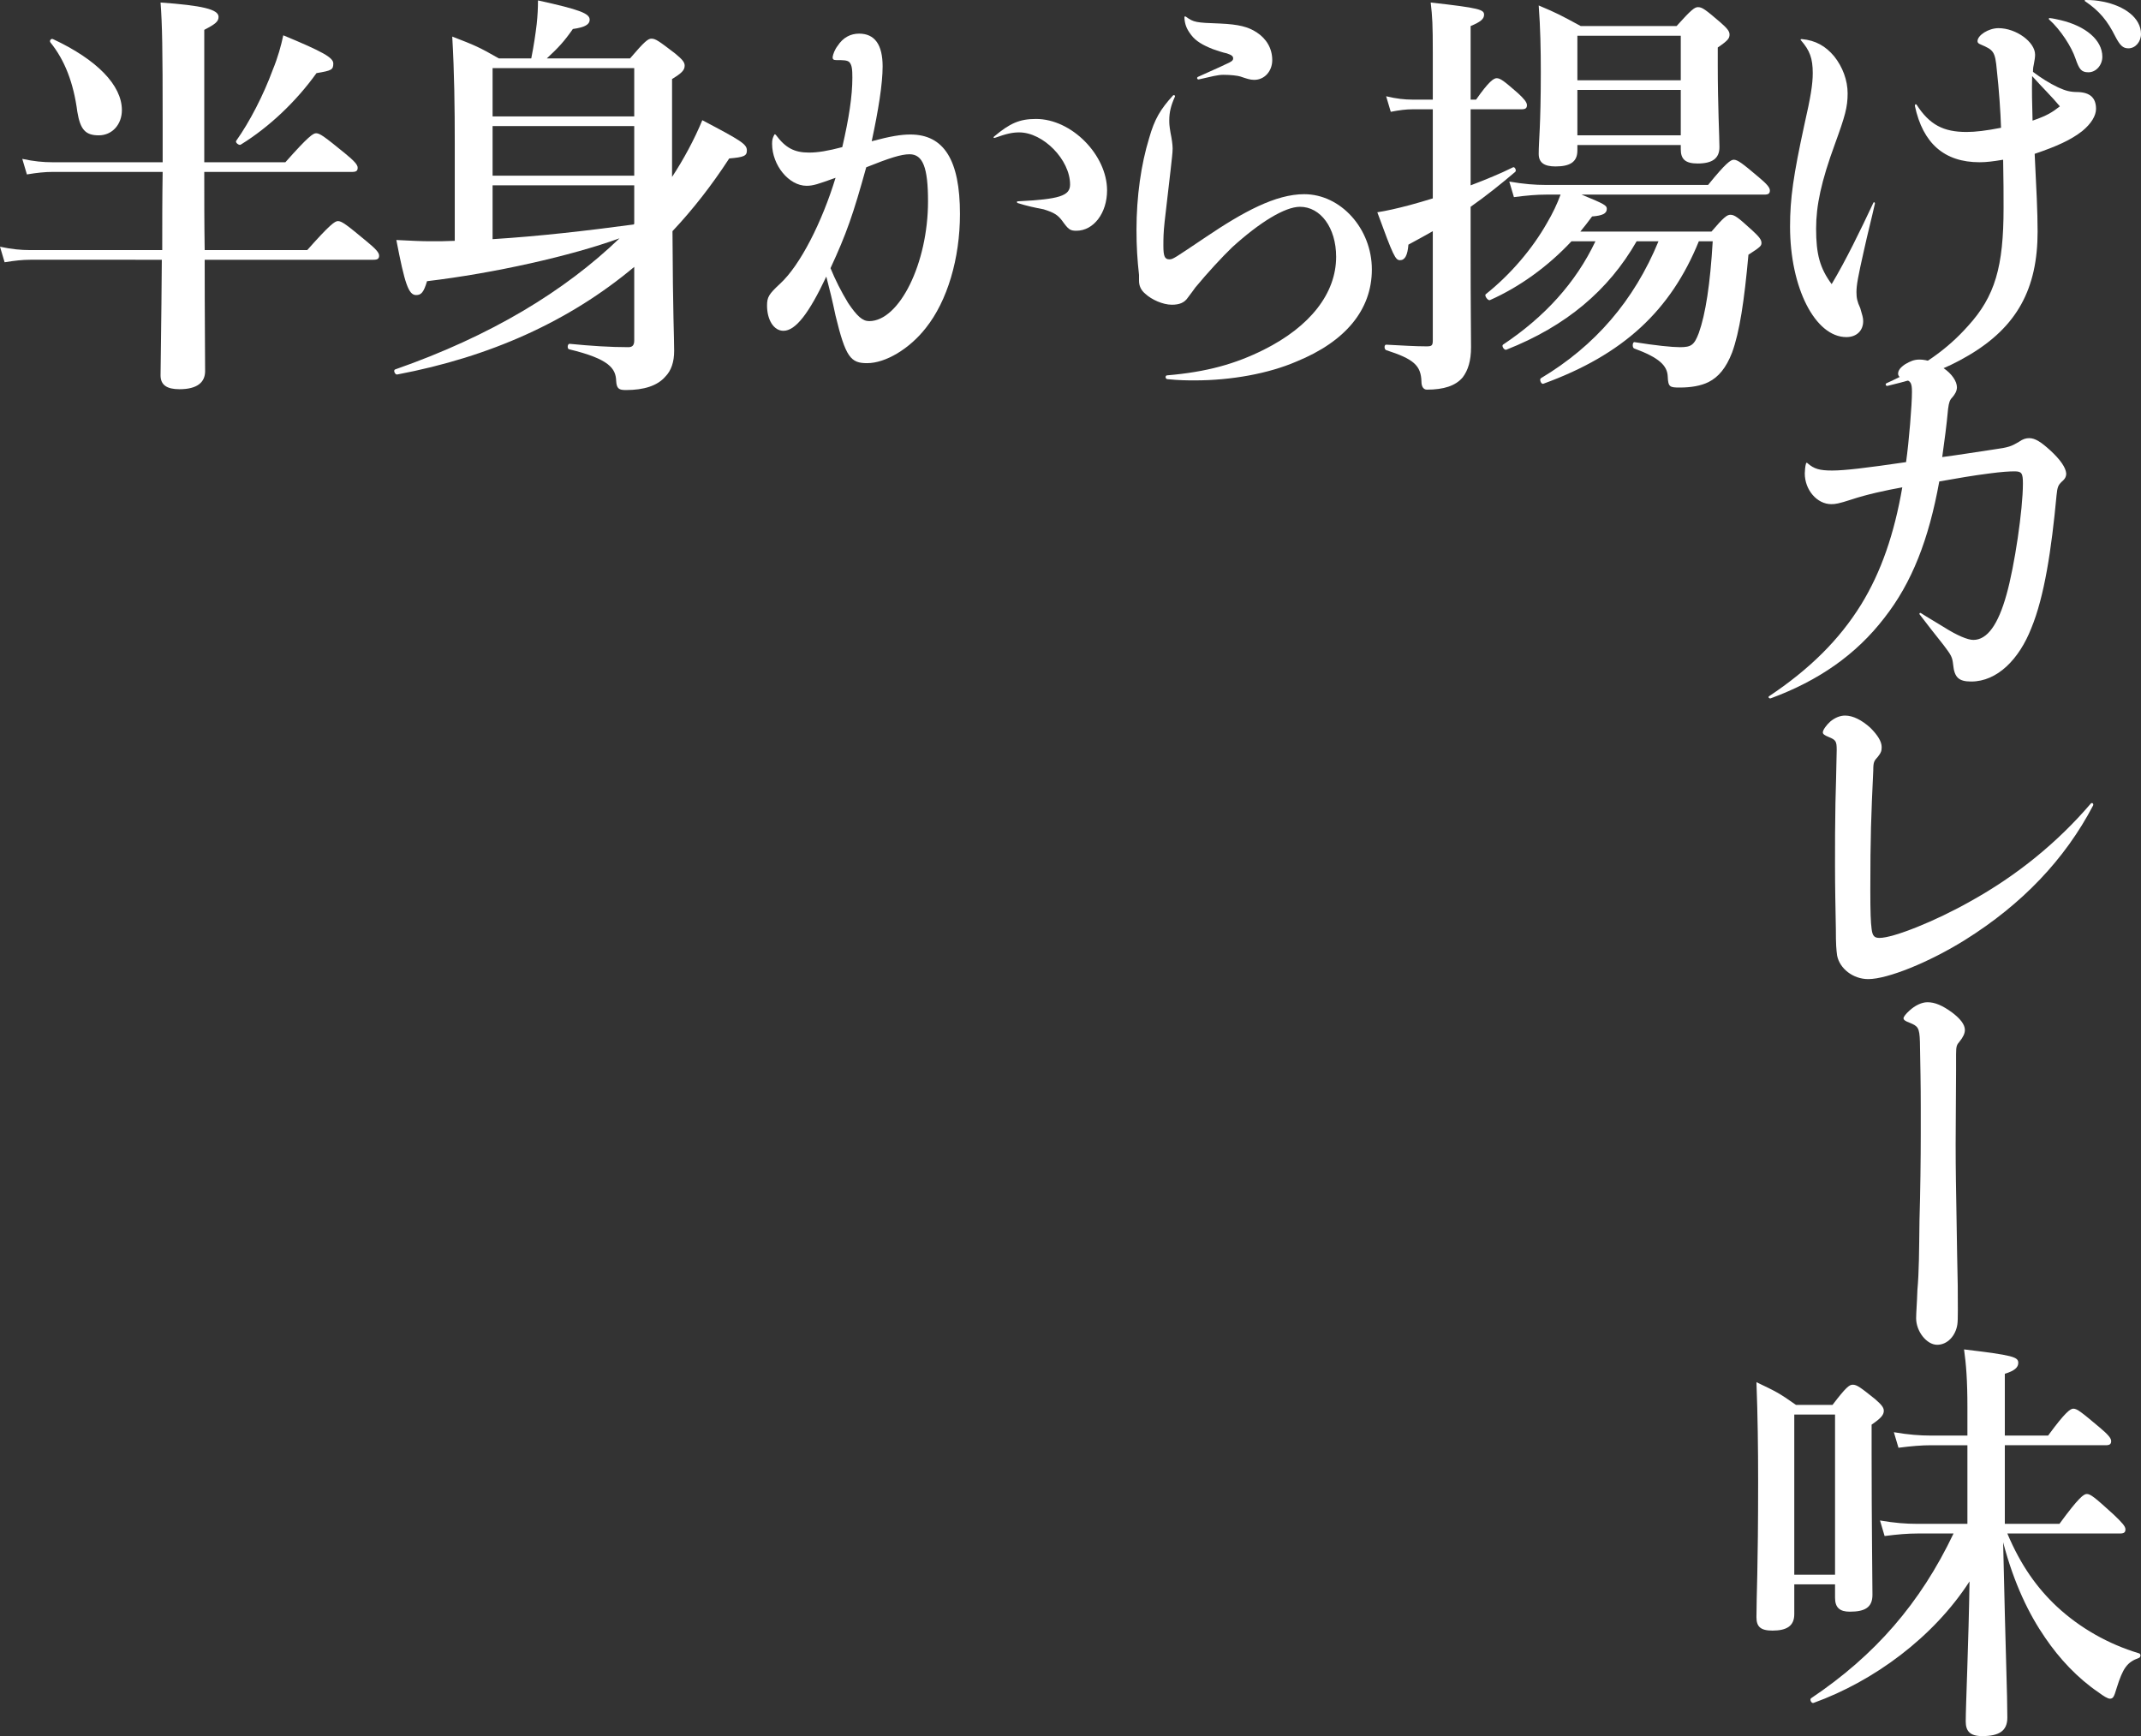
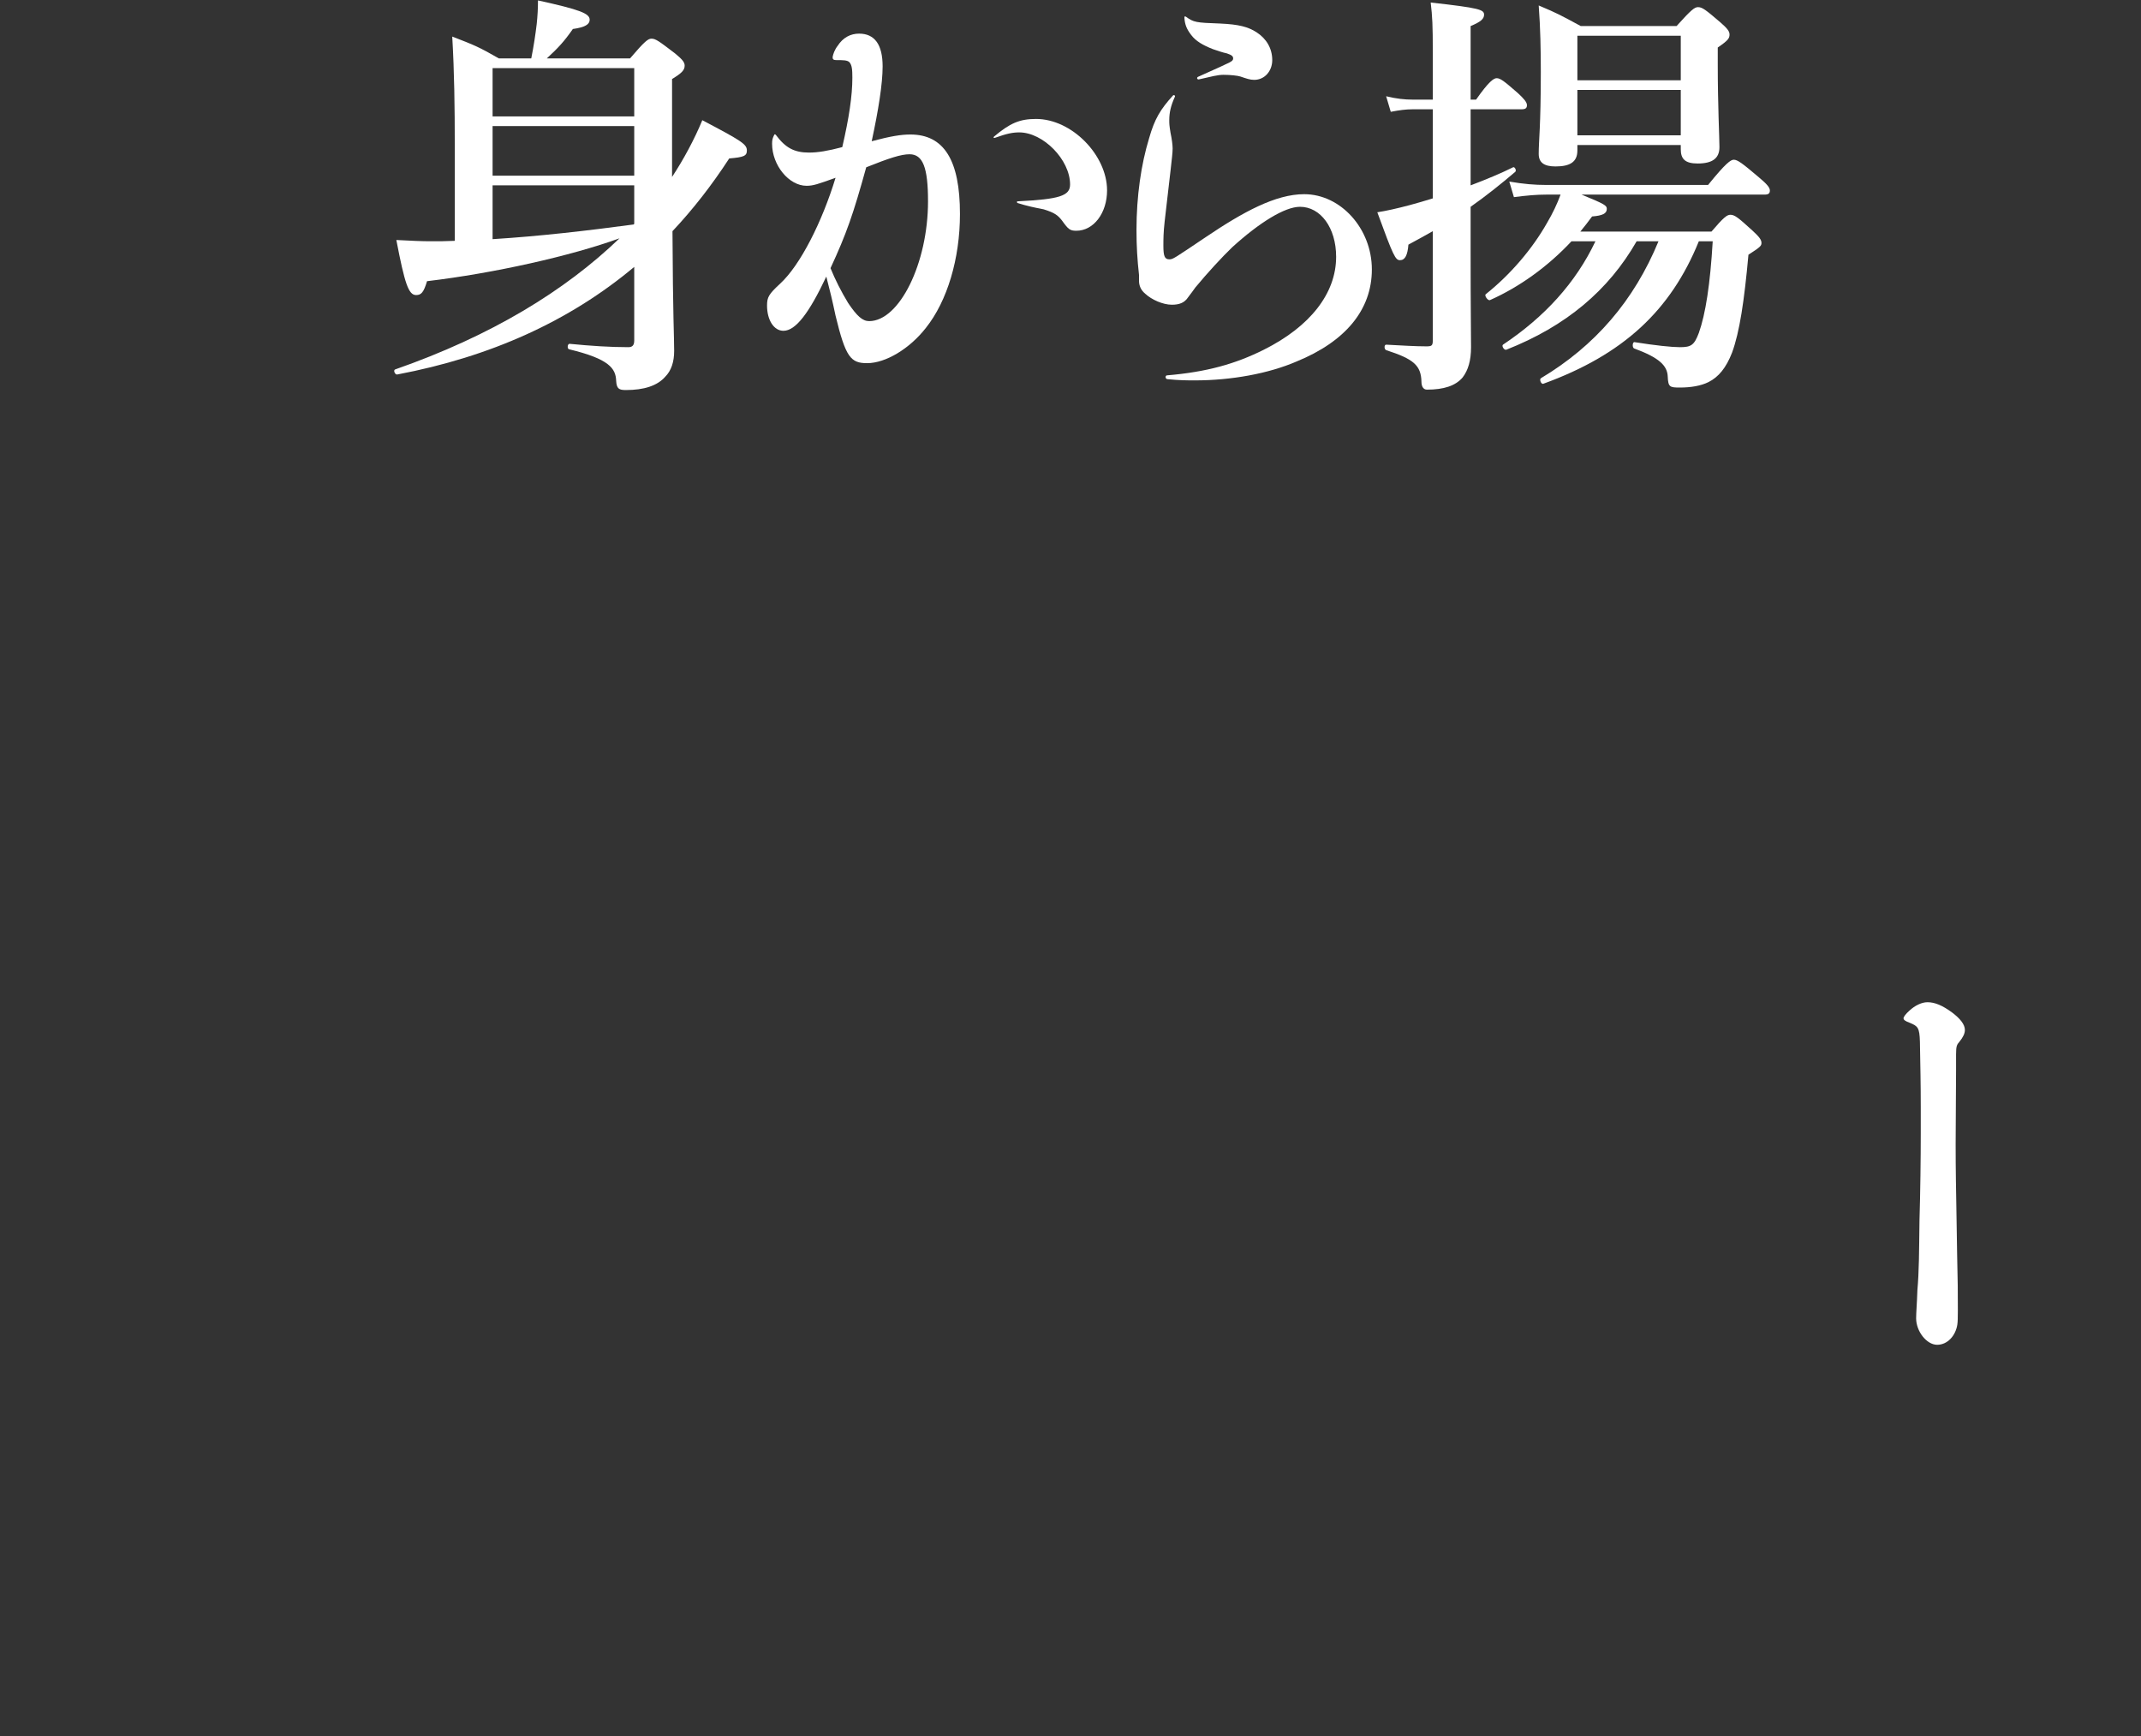
<svg xmlns="http://www.w3.org/2000/svg" id="_レイヤー_2" data-name="レイヤー 2" viewBox="0 0 1018.8 826.09">
  <rect x="0" y="0" width="1018.8" height="826.09" fill="#333333" stroke="none" />
  <defs>
    <style>
      .cls-1 {
        fill: #fff;
      }
    </style>
  </defs>
  <g id="_レイアウト" data-name="レイアウト">
    <g>
-       <path class="cls-1" d="M97.2,81.8c0,12.4,0,24.8.2,37.2h48.8c10.8-12.2,13.2-13.8,14.6-13.8,1.8,0,4,1.6,13.6,9.6,4.4,3.6,6,5.4,6,6.8s-.6,2-2.6,2h-80.4c0,28.2.2,43.6.2,53,0,5.2-3.6,8.6-12.2,8.6-6,0-9-2-9-6.6,0-5.4.4-24.2.6-55H14.4c-3.6,0-7.4.4-12.2,1.2l-2.2-7.4c5.6,1.2,10,1.6,14.2,1.6h63c0-12.4,0-24.8.2-37.2H25c-3.6,0-7.4.4-12.2,1.2l-2.2-7.4c5.6,1.2,10,1.6,14.2,1.6h52.6v-20.2c0-33.4-.2-45.4-1-55.8,19.6,1.4,27.6,3.2,27.6,6.8,0,2.2-1.4,3.4-6.8,6.2v63h38.6c10.8-12.2,13.2-13.8,14.6-13.8,1.8,0,4,1.6,13.8,9.6,4.4,3.6,6,5.4,6,6.8s-.6,2-2.6,2h-70.4ZM47,64.4c-6.4,0-8.8-2.8-10.2-11.2-1.8-13.8-6-24.6-12.8-33-.6-.8.2-2,1.2-1.6,21,9.8,32.8,22,32.8,33.8,0,6.8-4.6,12-11,12ZM150.6,34.8c-9.6,13.4-22.4,25.6-36,34-.8.6-2.8-1-2.2-1.8,6.4-9,13-21.8,17.4-33.8,2.4-5.8,4-11.6,5-16.4,18.8,7.8,23.8,10.6,23.8,13.4,0,3-.8,3.4-8,4.6Z" />
      <path class="cls-1" d="M301.8,127c-30.8,25.8-68.4,42.8-112.8,51.2-1,.2-2-2-1-2.4,45.8-16,80.8-37.4,106.8-62.4-23.2,8.4-59.6,16.6-91.6,20.4-1.6,5.4-2.8,6.6-5.2,6.6-3.6,0-5.4-5.4-9.4-26.2,8,.4,11.6.6,16.6.6,3.4,0,7.2,0,11.2-.2v-46.4c0-16.8-.2-33.8-1.2-50.8,10.8,4.2,12.4,4.8,22.2,10.4h15.4c1.2-6,2-11.4,2.6-16.4.4-3.8.6-7.4.6-11.2,20,4.4,24.6,6.2,24.6,9.2,0,2.2-2.2,3.6-8,4.4-4.2,6-6.8,8.8-12.4,14h39.6c7-8.2,8.6-9.4,10.2-9.4,2,0,3.6,1.2,11.2,7,3.4,2.8,4.6,4.2,4.6,5.8,0,2.2-1.4,3.6-6,6.4v46.6c5.4-8.2,10.6-17.8,14.4-27,18.6,9.8,21.2,11.4,21.2,14.4,0,2.6-1.4,3.2-8.4,3.8-8.2,12.6-17.2,24.2-27,34.6.2,41.2.8,49.8.8,57,0,5.2-1.4,9.4-4.2,12.2-3.8,4.4-10.2,6.4-18.8,6.4-3.2,0-4.4-.6-4.6-4.4-.2-5.8-3.2-10.4-22.4-15-1-.2-.8-2.6.2-2.6,10.2,1,19.4,1.6,28,1.6,2,0,2.8-1,2.8-3.2v-35ZM301.8,32.4h-67.4v23h67.4v-23ZM301.8,60h-67.4v23.6h67.4v-23.6ZM301.8,106.4v-18.2h-67.4v25.6c22.4-1.4,44.8-4,67.2-7l.2-.4Z" />
      <path class="cls-1" d="M369.2,64.2c4.6,6.2,8.8,8.4,15.8,8.4,4.2,0,9-.8,15.8-2.6,3.2-13.8,4.8-24.4,4.8-33,0-4-.2-6-1.4-7.4-1-1-3-1-6.2-1-1.4,0-1.8-.4-1.8-1.4.2-1.4,1-3.6,2.4-5.4,2.6-4,6.2-5.8,10.2-5.8,7.4,0,11.2,5.2,11.2,15.6,0,8.2-2,20.8-5.2,35.6,9-2.4,14-3.2,18.4-3.2,16,0,23.6,12.2,23.6,37.8,0,21.2-6,41.4-16.2,54.2-7.8,10-19.2,16.8-28,16.8-7.8,0-10.2-2.8-15-22.6-1.6-7.6-2.6-11.6-4.4-18.6-8.2,17.4-14.6,25.8-20.4,25.8-4.6,0-7.8-5.2-7.8-12,0-4,.8-5.4,6.2-10.4,9.6-8.8,20-29.4,26.4-50.4-8.4,3-10.6,3.8-13.8,3.8-8.4,0-16.4-9.8-16.4-20,0-1.8.2-2.6,1-4.2.2-.4.4-.4.8,0ZM395.2,127.6c2.2,5.4,5,11,8.4,16.6,4.2,6.2,6.8,8.6,10,8.6,14.4,0,28-27.6,28-57,0-16-2.4-22.4-8.8-22.4-4,0-9.6,1.8-20.6,6.2-6.2,22.4-9.4,31.6-17,48ZM473,65c7.6-6.4,12.2-8.4,20-8.4,17,0,33.8,17.2,33.8,34,0,10.8-6.4,19.2-14.6,19.2-3,0-3.8-.6-6.8-4.8-2-2.6-3.6-3.8-8.8-5.4-4.2-.8-8-1.6-12.4-3-.4-.2-.4-.8,0-.8,20-1,25-2.6,25-8,0-11.8-12.8-24.8-24.2-24.8-3.2,0-6,.6-11.6,2.6-.6.2-.8-.2-.4-.6Z" />
      <path class="cls-1" d="M542,130.8c-.8-7.2-1.2-13.6-1.2-21.4,0-16,2.2-31.2,6-43.6,2.6-9.2,5.4-13.8,11.4-20.4.6-.4,1.2.2.8.8-1.8,4-2.6,7.2-2.6,11,0,1.6,0,2.4.6,6,.6,2.8,1,5.8,1,7.4,0,2.2-.4,5-1,10.6-1,8.8-1.8,15.4-2.8,24.2-.6,5.4-.6,8.4-.6,11.6,0,4.8.6,6.4,2.8,6.4,1.8,0,2.2-.4,17.4-10.6,17.8-12,33.2-20.4,46.8-20.4,17.4,0,32.2,16.4,32.2,35.8s-12.8,34.4-35.8,43.8c-13.4,5.8-31.2,9-48.4,9-3.4,0-7.4,0-13.2-.6-1-.2-1-1.8,0-1.8,18.8-1.6,32.4-5.4,46-12.2,22-11,34.4-26.8,34.4-44.2,0-13.8-7.4-23.8-17.2-23.8-7.2,0-19.2,7.4-32.2,19.2-4.8,4.6-11.8,12.2-17.6,19.2-1.2,1.6-1.8,2.6-3.4,4.6-1.8,2.8-4.4,3.6-7.8,3.6-4.2,0-9.6-2.4-12.6-5.2-2.2-1.8-3-4-3-6.2v-2.8ZM564.4,8c3.6,2.6,4.6,2.8,16.2,3.2,9,.4,13.4,1.6,17.4,4.2,4.6,3,7.4,7.6,7.4,13.2,0,5.2-3.6,9.4-8.6,9.4-2,0-3.6-.6-6.6-1.6-1.2-.4-4.6-.8-8-.8-2.8,0-5.6.8-11.8,2.2-.8,0-1-.8-.4-1.2,5.6-2.6,10-4.4,13.2-6,2.8-1.2,3.6-1.8,3.6-2.8s-.6-1.6-3-2.4c-2-.4-4.2-1.2-6.6-2-4.6-1.8-8.2-3.8-10.4-6.8-2-2.6-3-4.8-3.2-8.2,0-.6.2-.8.8-.4Z" />
      <path class="cls-1" d="M699.8,88.2c7.4-2.8,14.6-5.8,20.2-8.6.8-.4,1.8,1.6,1,2.2-6.8,5.8-13.8,11.4-21.2,16.6v21.8c0,28.2.2,36,.2,45,0,6.4-1.4,11-4,14.4-3.4,4-9,5.8-17,5.8-1.6,0-2.6-1.4-2.6-3.8-.2-7.8-3.8-10.8-16.8-15-1-.4-1-2.6,0-2.6,7.6.4,14,.8,19.2.8,2.6,0,3-.4,3-3v-51.8c-3.8,2.2-7.6,4.2-11.6,6.4-.4,5-1.6,7.4-4,7.4-2.2,0-3.2-2-10.8-22.8,4-.6,9.4-1.8,15.4-3.4,3.6-1,7.2-2,11-3.2v-42.4h-9.6c-3.2,0-6.2.4-10.4,1.2l-2.2-7.4c5,1.2,8.8,1.6,12.6,1.6h9.6v-22.6c0-13-.2-16.8-1-23.6,23.4,2.6,25.4,3.4,25.4,5.8,0,2-1.6,3.4-6.4,5.4v35h2.6c6-8.6,8.4-10.2,9.8-10.2,1.8,0,3.8,1.6,10.2,7.2,2.6,2.4,4.2,4.2,4.2,5.6s-.6,2-2.6,2h-24.2v36.2ZM814.4,110.2c5.8-6.8,7.4-8,9-8,2,0,3.6,1.2,10.6,7.6,3,2.8,4.2,4.2,4.2,5.8,0,1.4-.6,2-6.2,5.6-2,22-4.2,36.8-7.8,46.6-2.8,7.2-6.4,11.6-11.2,14-3.6,1.8-8.4,2.6-13.6,2.6-4.8,0-5.6-.2-5.8-5.2-.2-5.2-4-9-16-13.4-1-.4-.8-3.2.2-3,10,1.6,17.8,2.4,21.6,2.4,5.4,0,6.8-1,9-6.8,3.2-9,5.4-23.2,6.6-43.6h-6.6c-13.4,33-36,54-74,67.8-1,.4-2-2-1.2-2.6,25.8-15.4,44.4-37,56-65.2h-10.4c-13.4,23.4-33.6,40.4-62,51.6-1,.4-2.4-1.8-1.6-2.4,19.8-13.2,34.6-29.4,44-49.2h-11.4c-11.2,12-24.8,21.8-38.8,28-1,.4-2.8-2.2-2-2.8,11.8-9.4,22.2-21.6,29.2-34,2.6-4.4,4.8-9,6.4-13.4h-6.8c-4.6,0-9.2.4-15.4,1.2l-2.2-7.4c7,1.2,12.2,1.6,17.4,1.6h77.2c8.4-10.4,10.8-12,12.2-12,1.8,0,4,1.6,12,8.4,3.6,3,5.2,4.8,5.2,6.2s-.6,2-2.6,2h-87c11.2,4.6,12,5.2,12,6.8,0,2.2-2,3.2-7,3.6-1.8,2.4-3.6,4.8-5.6,7.2h62.4ZM750.6,71.6c0,5.4-3.4,7.6-10.4,7.6-5.4,0-8-1.8-8-6,0-6.4,1-13,1-39,0-10.4-.2-21-1-31.6,9,3.8,10.4,4.6,20,9.8h45.6c7-7.8,8.6-9,10.2-9,2,0,3.6,1.2,10.6,7.2,3.2,2.8,4.4,4.2,4.4,5.8,0,1.8-.6,2.8-5.6,6.2v7.8c0,20.2.8,35,.8,39.6,0,5.4-3.4,7.8-10.4,7.8-6,0-8-2.2-8-6.8v-2h-49.2v2.6ZM799.8,17h-49.2v21.2h49.2v-21.2ZM750.6,64.4h49.2v-21.6h-49.2v21.6Z" />
-       <path class="cls-1" d="M857.4,18.6c6.6.6,11.4,3.4,15.4,8.2,4,5,6.4,11.4,6.4,17.6,0,6.6-1.2,10.8-6,24-6.6,18-9,29.4-9,40.4,0,12.2,1.8,18.8,7.4,26.4,6.8-11.4,13.6-25.4,19.8-38.6.2-.6.8-.4.8.2-1.6,7.2-3.4,14-5.2,22.2-2.8,12.4-3.6,16.6-3.6,20,0,2.8.4,4.6,1.8,7.6,1,3.4,1.4,4.6,1.4,6.2,0,4.6-3.2,7.6-8,7.6-14.8,0-26.8-23.4-26.8-52.6,0-13.4,1.6-24.4,6.8-48.4,3-13.2,4-19.2,4-24.6,0-7-1.4-10.8-5.6-15.6-.4-.4-.2-.6.4-.6ZM912,49.8c6.2,9.6,12.8,13,23.8,13,4.2,0,9.2-.6,16.4-2-.2-7-1-18.6-2-27.4-.8-9-1.6-9.6-7.6-12.2-1-.4-1.6-.8-1.6-1.6,0-2.8,5.2-6.2,10-6.2,8.4,0,17.4,6.6,17.4,12.6,0,1.2-.2,2.6-.6,4.6-.2.8-.4,1.8-.4,3.6,4,3,7.8,5.4,12,7.4,3.6,1.6,5.6,2.2,9.4,2.2,5.8.2,8.6,2.8,8.6,8,0,3.2-2.2,7-6.6,10.6-5.4,4.2-12,7.2-22.6,10.8.8,16.2,1.4,27.6,1.4,37,0,27.2-9.8,45.4-33,59-10.8,6.4-21.6,10.4-38.4,14.4-.8.2-1.2-.8-.6-1.2,17.2-7.8,29-16.2,38.8-27.2,13-14.2,17-28.4,17-56.2,0-6.8,0-12.6-.2-23-4.8.8-8,1.2-11.2,1.2-16.8,0-27-9-30.8-26.8,0-.8.4-1,.8-.6ZM967.2,57.4c7-2.4,9.4-4,13-6.8-3.8-4.6-8.2-8.8-13.2-14.4-.2,7,0,13.2.2,21.2ZM975.4,8.6c1.8.2,3.4.6,5.2,1,11.8,2.8,19.8,9.4,19.8,17.4,0,4-3,7.4-6.6,7.4-3.4,0-4.4-1.4-6.2-6.6-1.8-5.4-7-13.6-12.6-18.6-.2-.4,0-.6.4-.6ZM992.4,0c3.2,0,5.4.2,8.4.8,10,2,18,7.6,18,15.4,0,3.6-2.6,6.8-6,6.8-2.6,0-4-1.4-6.2-5.6-3.8-7.6-7.6-12.2-14.4-16.8-.4-.2-.2-.6.2-.6Z" />
    </g>
    <g>
-       <path class="cls-1" d="M860.21,220.49c3,2.6,5.6,3.4,11.6,3.4s16-1.2,35.2-4c1.4-10,2.8-27.2,2.8-33.4,0-4.6-.6-5.4-5-6.6-1-.4-1.6-1.2-1.6-2,0-1.6,1-3,3.4-4.6,2.4-1.4,4.2-2.2,6.8-2.2,3.8,0,7.8,1.6,11.6,4.2s6.2,6.2,6.2,9c0,1.8-1,3.4-2.2,4.8-1.2,1.2-1.6,2.4-2,5.4-.8,8.6-1.6,14.2-2.8,23,7.6-1,15-2.2,24.4-3.6,7.4-1,8.6-1.6,12-3.6,2-1.4,3.4-1.8,5-1.8,2.8,0,5.6,1.8,10,5.8,4.8,4.4,7.4,8.2,7.6,11,0,1.8-.8,2.8-2.2,4-1.6,1.6-2,2.4-2.4,6.4-2.4,25.8-5.8,48.2-12,63.2-5.8,14.8-16.2,25.4-28.6,25.4-6,0-8-2-8.6-8-.4-3.6-.8-4.4-4.6-9.4-3.8-4.8-8.4-10.6-11.4-14.6-.2-.4.2-.8.6-.6,3.4,2.2,6.6,4,10.8,6.6,6.6,4.2,11.6,6.2,14.2,6.2,6.6,0,11.8-7.2,15.8-21.6,3.8-13.4,7.8-40.4,7.8-52.8,0-5-.6-5.8-4-5.8-2.4,0-6,.2-12,1-7.8,1-14.8,2.2-23.8,3.8-5,27.6-13,48.2-26.2,65-13.4,17.4-31.2,29.8-54,38.2-.8.2-1.4-.6-.8-1,19.2-12.8,33.4-26.8,43.8-43.6,9.6-15.6,15.8-33.8,19.6-55.8-7.8,1.4-17,3.4-24.2,5.8-6.2,2-7.6,2.2-9.6,2.2-6.8,0-12.6-6.8-12.6-14.6,0-1,.2-3.6.6-4.8.2-.4.4-.4.8,0Z" />
-       <path class="cls-1" d="M996,383.29c-13.4,25.6-33.8,47-61,64-17,10.6-36.8,18.6-46,18.6-7.2,0-13.6-5-14.8-11.2-.4-3-.6-5.2-.6-12.6-.2-10.8-.4-20.2-.4-30.6s0-19.2.2-29.4c.2-7.4.4-14.4.6-25.2,0-4.2-.4-4.8-3.8-6.2-2-.8-2.8-1.4-2.8-2.2,0-1.2,1.8-3.6,3.6-5.2,2.2-1.8,4.6-2.8,7-2.8,3.8,0,8,2.2,12,5.8,3.6,3.6,5.4,6.6,5.4,9.2,0,1.6-.2,2.6-1.8,4.6-1.8,2-2.2,2.4-2.2,6.6-1,21.2-1.4,31.6-1.4,56.8,0,10.8.2,15.4.6,18.4.4,3.6,1.4,4.4,3.8,4.4,6.6,0,26.6-8,43.2-17.4,22.4-12.4,41.6-28.2,57.2-46.4.6-.8,1.6-.2,1.2.8Z" />
      <path class="cls-1" d="M930.8,509.09c0,11.6-.2,23-.2,35.4s.2,22,.4,33.6c.2,13.6.4,24.4.6,33.8,0,8.4.2,16.2-.2,18.4-.8,5.2-4.6,9.6-9.6,9.6s-10-6.4-10-12.6c0-2.8.4-7,.6-13.4.8-9,.8-18.2,1-33.4.4-13,.6-29.6.6-41.2v-12.6c0-11.2-.2-19.2-.4-31-.2-6.8-1-7.4-4.8-9-2.2-.8-3-1.4-3-2.2,0-.6,1-2,2.8-3.6,2.6-2.4,5.8-4,8.6-4,3.6,0,7.2,1.6,11.6,4.8,4,3,6.2,5.8,6.2,8.4,0,1.6-.8,3.4-2.6,5.6-1.2,1.4-1.6,2-1.6,6v7.4Z" />
-       <path class="cls-1" d="M853.81,768.09c0,5.6-3.6,7.8-10.4,7.8-5.8,0-7.6-2-7.6-6.4,0-10.6.8-22.2.8-64.6,0-15.6-.2-31.4-.8-47.2,9.2,4.4,10.6,5,18.8,10.8h17.4c6.4-8.4,8-9.6,9.6-9.6,2,0,3.6,1.2,10.6,6.8,3,2.6,4.2,4,4.2,5.6,0,2-1.4,3.6-5.8,6.6v13.2c0,34.6.4,60,.4,67.8,0,6-3.6,8-10.8,8-4.8,0-7-2-7-6.6v-6.4h-19.4v14.2ZM873.21,673.09h-19.4v76.2h19.4v-76.2ZM955.2,729.69c6.4,15.2,14.2,26,23.6,34.8,11,10.2,24.4,17.8,39,22.2,1,.2,1,1.8,0,2.2-5.6,2-7.6,4.8-10.6,14.4-1.2,4-1.6,5-3.2,5-1,0-3-1.2-5.4-3-10-6.8-18.6-16-25.4-26-7.6-11-14.8-25.6-20-45.4,1.2,54.8,2,72,2,83.4,0,6.4-4,8.8-12,8.8-5.8,0-7.8-2.4-7.8-7,0-7.2,1.4-38.4,1.8-66.6-17.2,26.6-45.4,47.4-74.2,57.8-1,.4-2-1.6-1.2-2.2,30.4-20.4,52-45.2,67.8-78.4h-17.2c-4.6,0-9.4.4-15.6,1.2l-2.2-7.4c7,1.2,12.4,1.6,17.6,1.6h24v-37.4h-17.2c-4.6,0-9.4.4-15.6,1.2l-2.2-7.4c7,1.2,12.4,1.6,17.6,1.6h17.4v-13.4c0-13-.6-20.4-1.6-27.6,23.4,2.8,25.8,3.6,25.8,6.4,0,2.2-1.8,3.8-6.4,5.2v29.4h20.6c8.2-11.2,10.6-12.8,12-12.8,1.8,0,3.8,1.6,12.6,9,3.8,3.2,5.4,5,5.4,6.4s-.6,2-2.6,2h-48v37.4h26c9.2-12.6,11.6-14.2,13-14.2,1.8,0,3.8,1.6,12.8,9.8,4,3.8,5.6,5.6,5.6,7s-.6,2-2.6,2h-53.6Z" />
    </g>
  </g>
</svg>